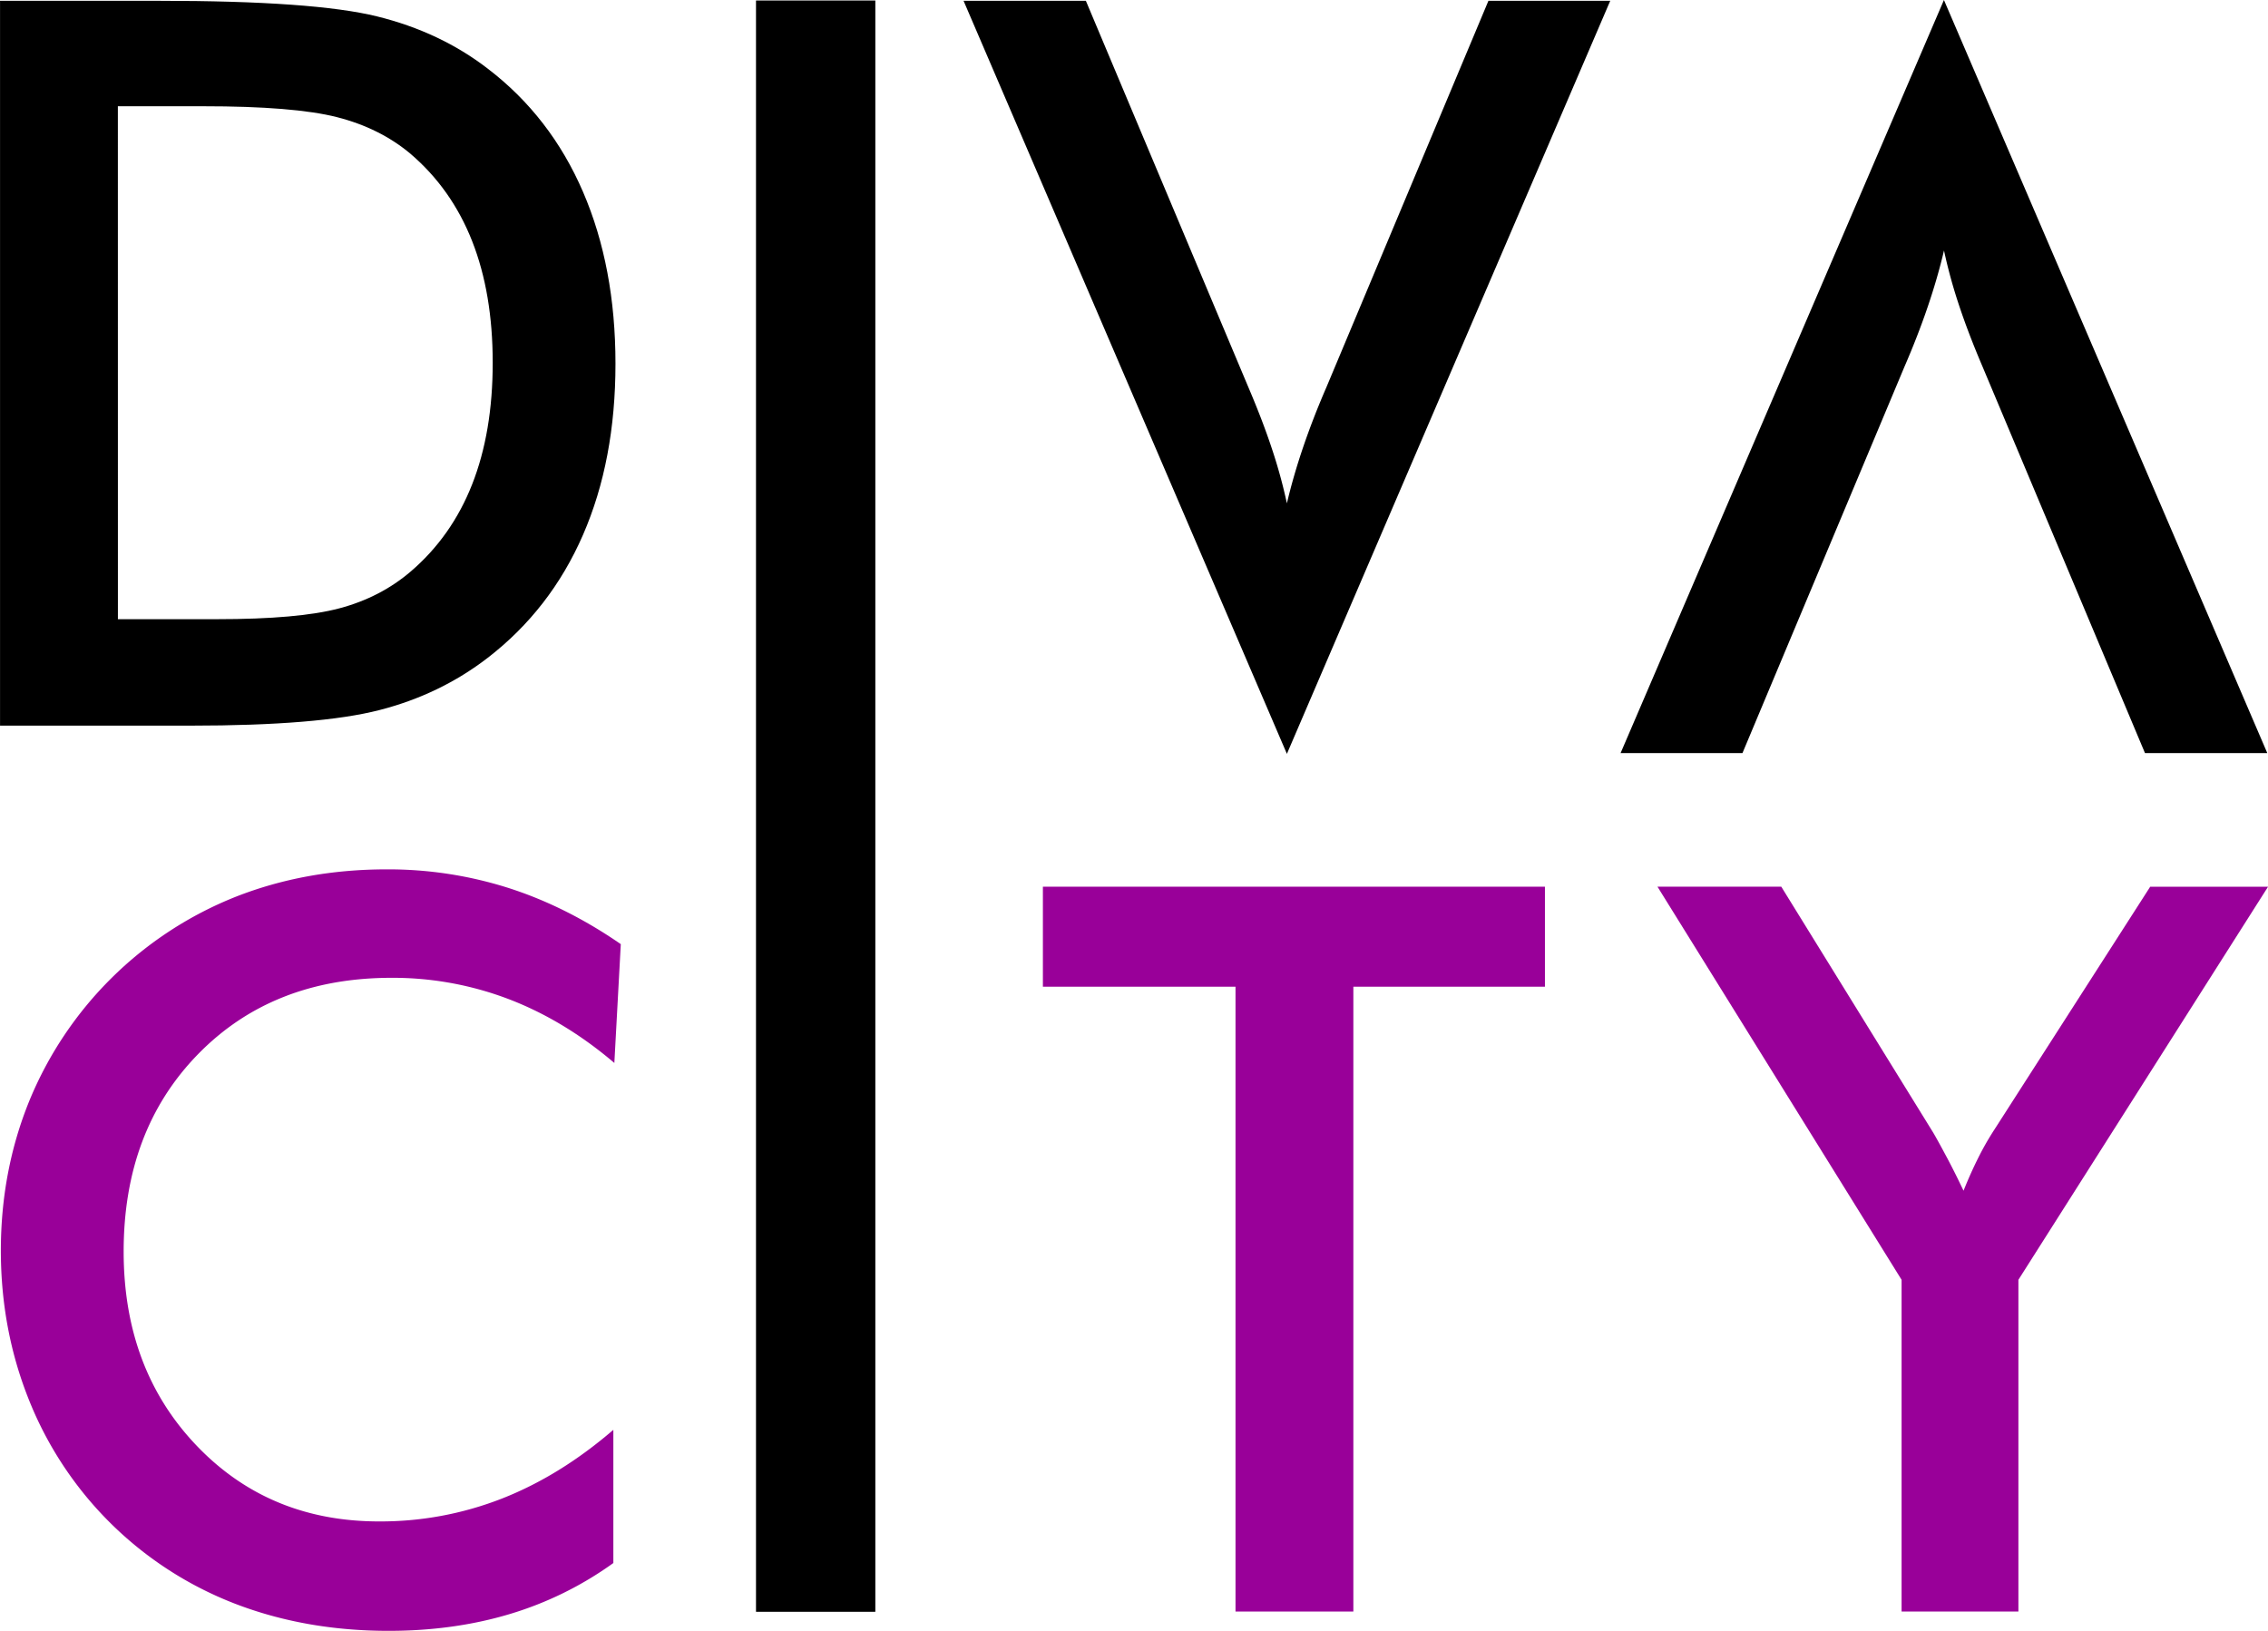
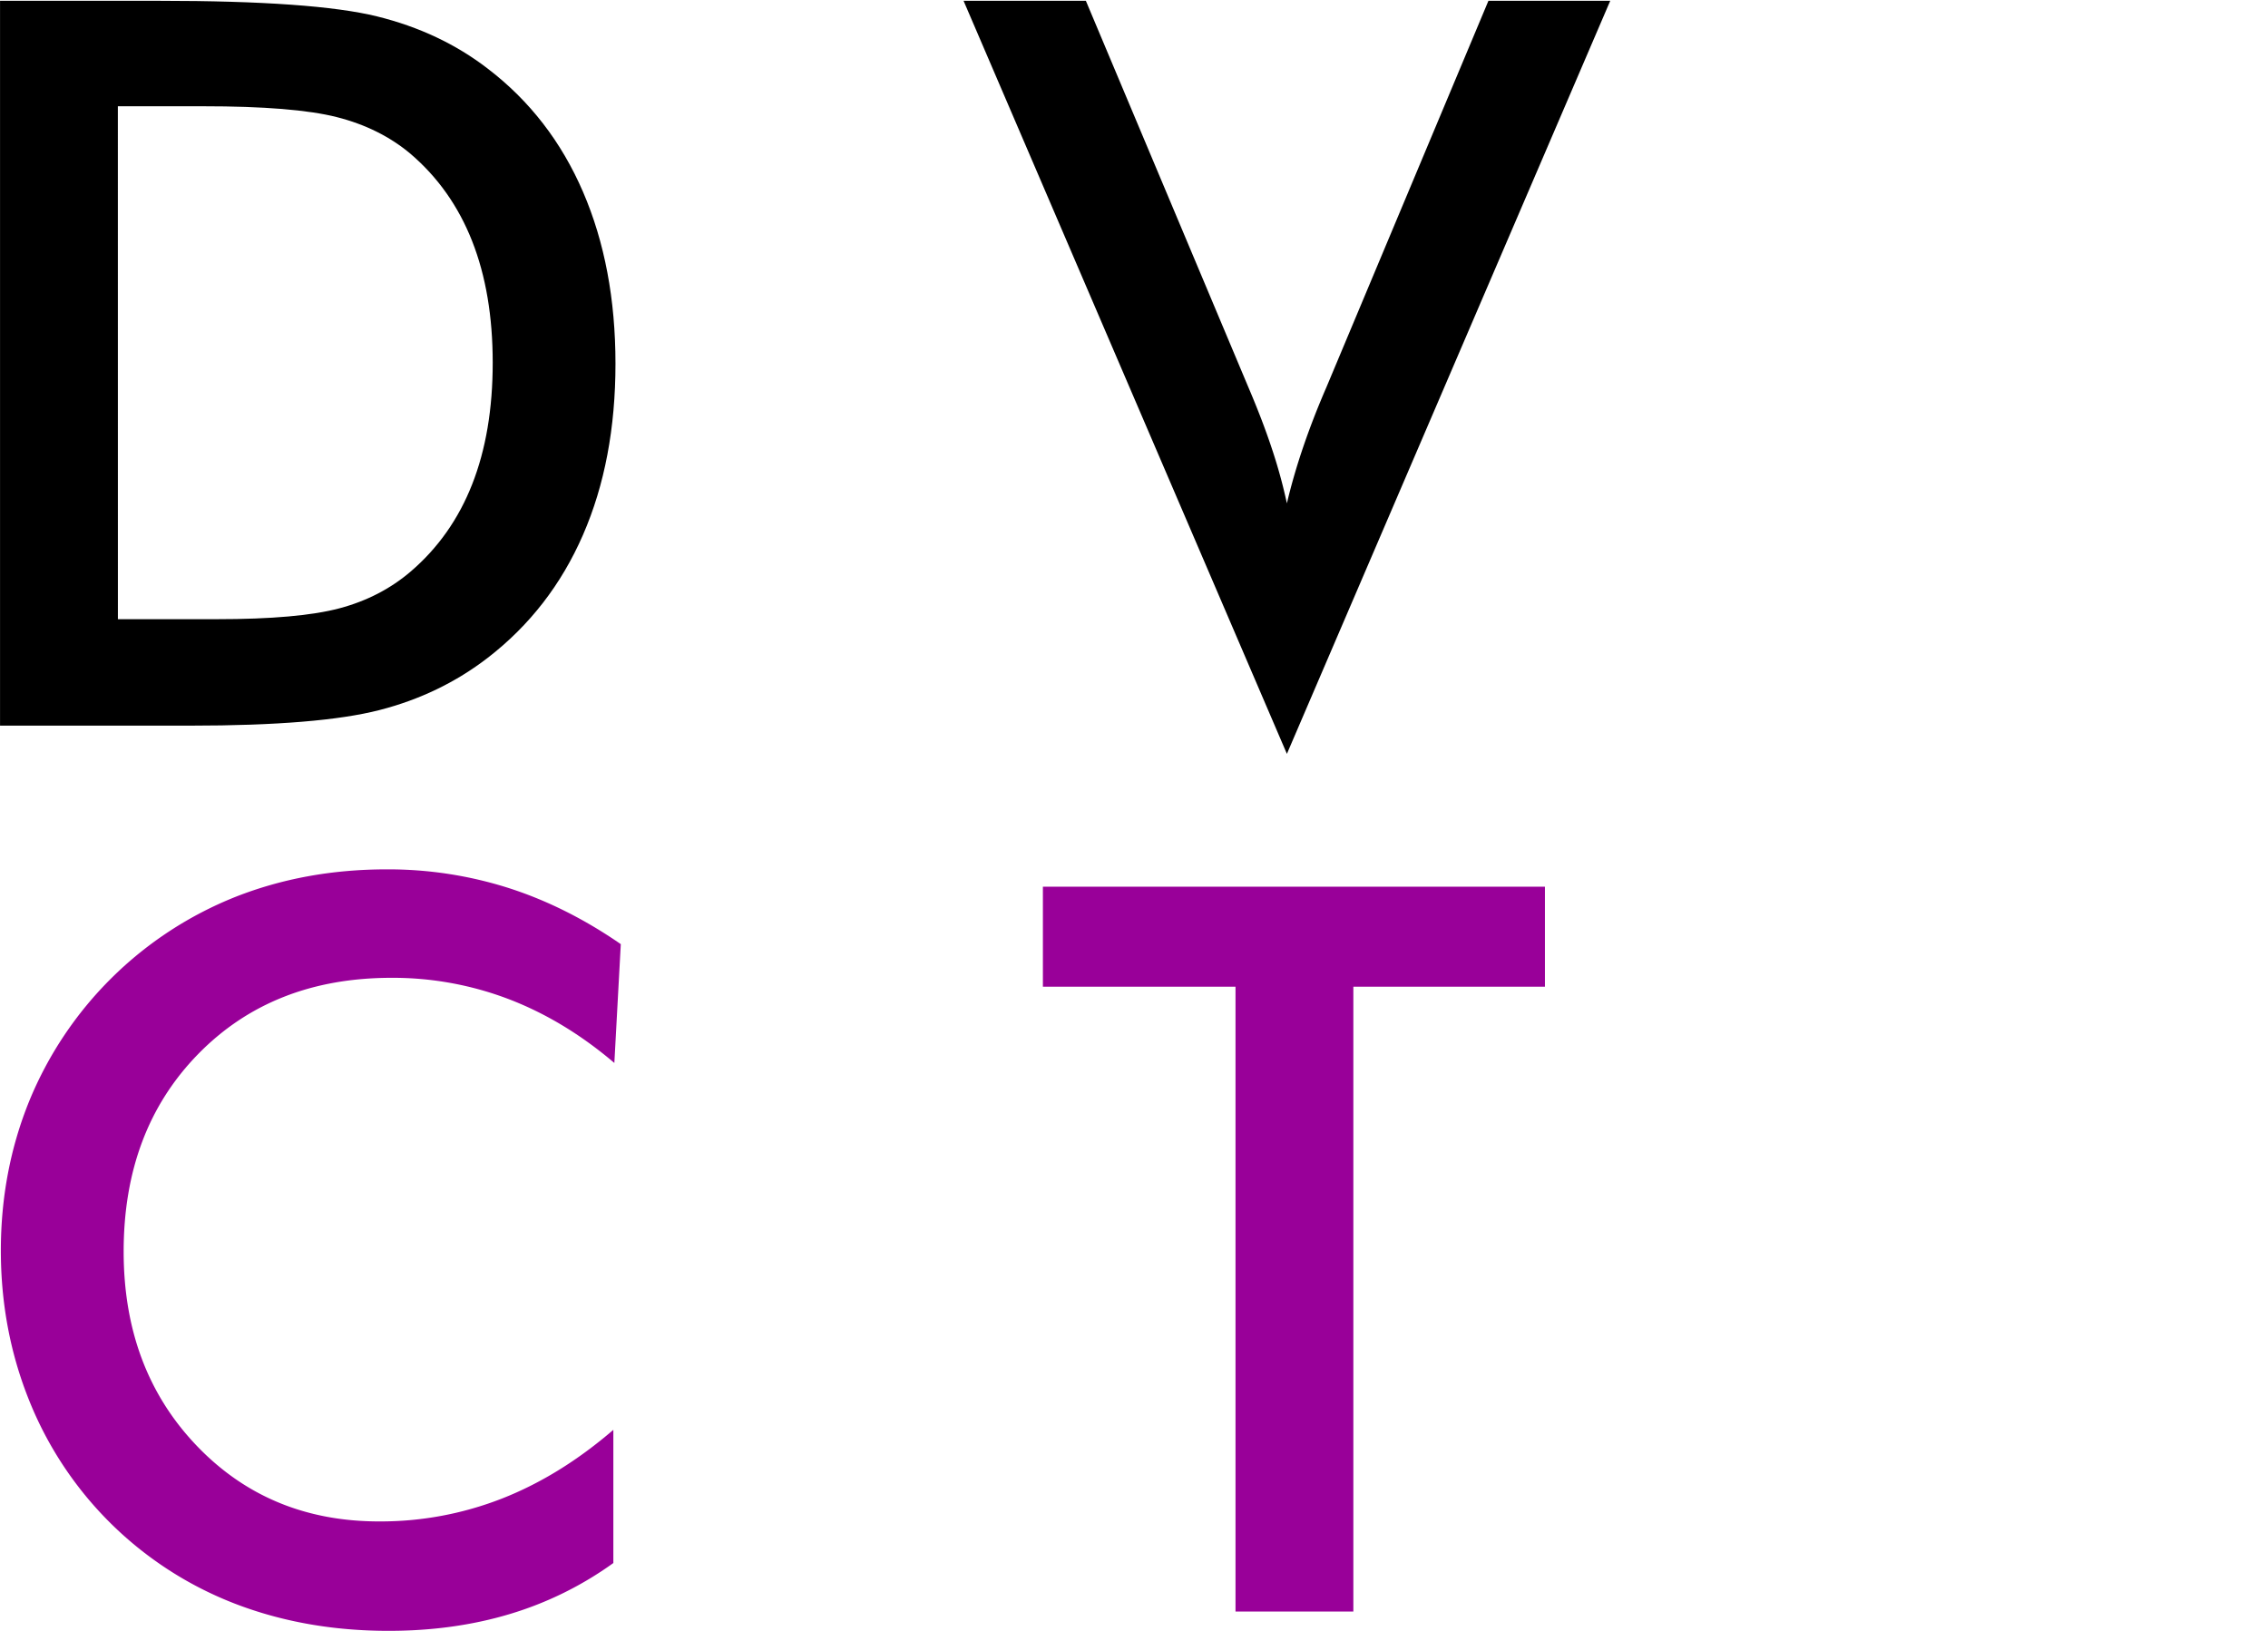
<svg xmlns="http://www.w3.org/2000/svg" viewBox="0 0 1775.42 1276.75">
  <defs>
    <style>.a{fill:#909;}</style>
  </defs>
  <title>LogoN</title>
  <path class="a" d="M550.89,1155.78q-39.17-33.33-82.76-50a254.81,254.81,0,0,0-91.67-16.66q-93,0-151.36,59.69t-58.33,154.66q0,91.86,56.78,151.55t143.22,59.69a260.81,260.81,0,0,0,95.94-17.83q45.54-17.82,87.4-53.88v104.27a272.06,272.06,0,0,1-81,39.92q-43.8,13.18-95,13.18-65.11,0-120.35-21.32A283.35,283.35,0,0,1,92.93,1420.32q-22.29-55.23-22.29-117.64t22.29-117.25a290.73,290.73,0,0,1,161.44-159.7q54.64-21.51,118.22-21.51a310.5,310.5,0,0,1,95.35,14.54q45.35,14.54,88,44Z" transform="translate(-69.97 -323.61)" />
  <path class="a" d="M1129.39,1096.08v489.17h-92.25V1096.08H886.36v-78.29h393v78.29Z" transform="translate(-69.97 -323.61)" />
-   <path class="a" d="M1558.56,1585.25v-259.7l-191.09-307.76h96.91l119,192.64q4.26,7.36,10.66,19.38t13,26q5.43-13.56,11.44-25.58a219.82,219.82,0,0,1,12.6-22.1l122.09-190.31h92.25L1650,1325.55v259.7Z" transform="translate(-69.97 -323.61)" />
  <path d="M70,891.7V324.24H194.4q121.3,0,170.74,12.21t86.63,40.89q49.22,37.61,74.61,96.52t25.39,134.5q0,75.58-25.39,133.92T451.77,838.6q-37.22,28.68-84.69,40.89T219.2,891.7H70Zm92.26-83.34h77.52q63.94,0,95.93-8.52t55.62-28.69q32.18-27.51,48.26-68.41t16.08-95.16q0-54.26-16.08-95.15T391.3,444q-24-20.14-57.56-28.68T228.89,406.8H162.23Z" transform="translate(-69.97 -323.61)" />
-   <path d="M1077.37,913.79,824.26,324.24H920l127.13,302.34q11.25,26.35,18.61,48.64a401.08,401.08,0,0,1,11.63,42.44q5-21.3,12.79-44.18t18.22-46.9l126.75-302.34h95.35Z" transform="translate(-69.97 -323.61)" />
-   <rect x="591.81" y="0.39" width="93.41" height="1261.45" />
-   <path d="M1591.71,323.61l253.11,589.56h-95.74L1622,610.83q-11.25-26.36-18.61-48.64a401.23,401.23,0,0,1-11.63-42.45q-5,21.32-12.79,44.19t-18.22,46.9L1434,913.17H1338.6Z" transform="translate(-69.97 -323.61)" />
+   <path d="M1077.37,913.79,824.26,324.24H920l127.13,302.34q11.25,26.35,18.61,48.64a401.08,401.08,0,0,1,11.63,42.44q5-21.3,12.79-44.18t18.22-46.9l126.75-302.34h95.35" transform="translate(-69.97 -323.61)" />
</svg>